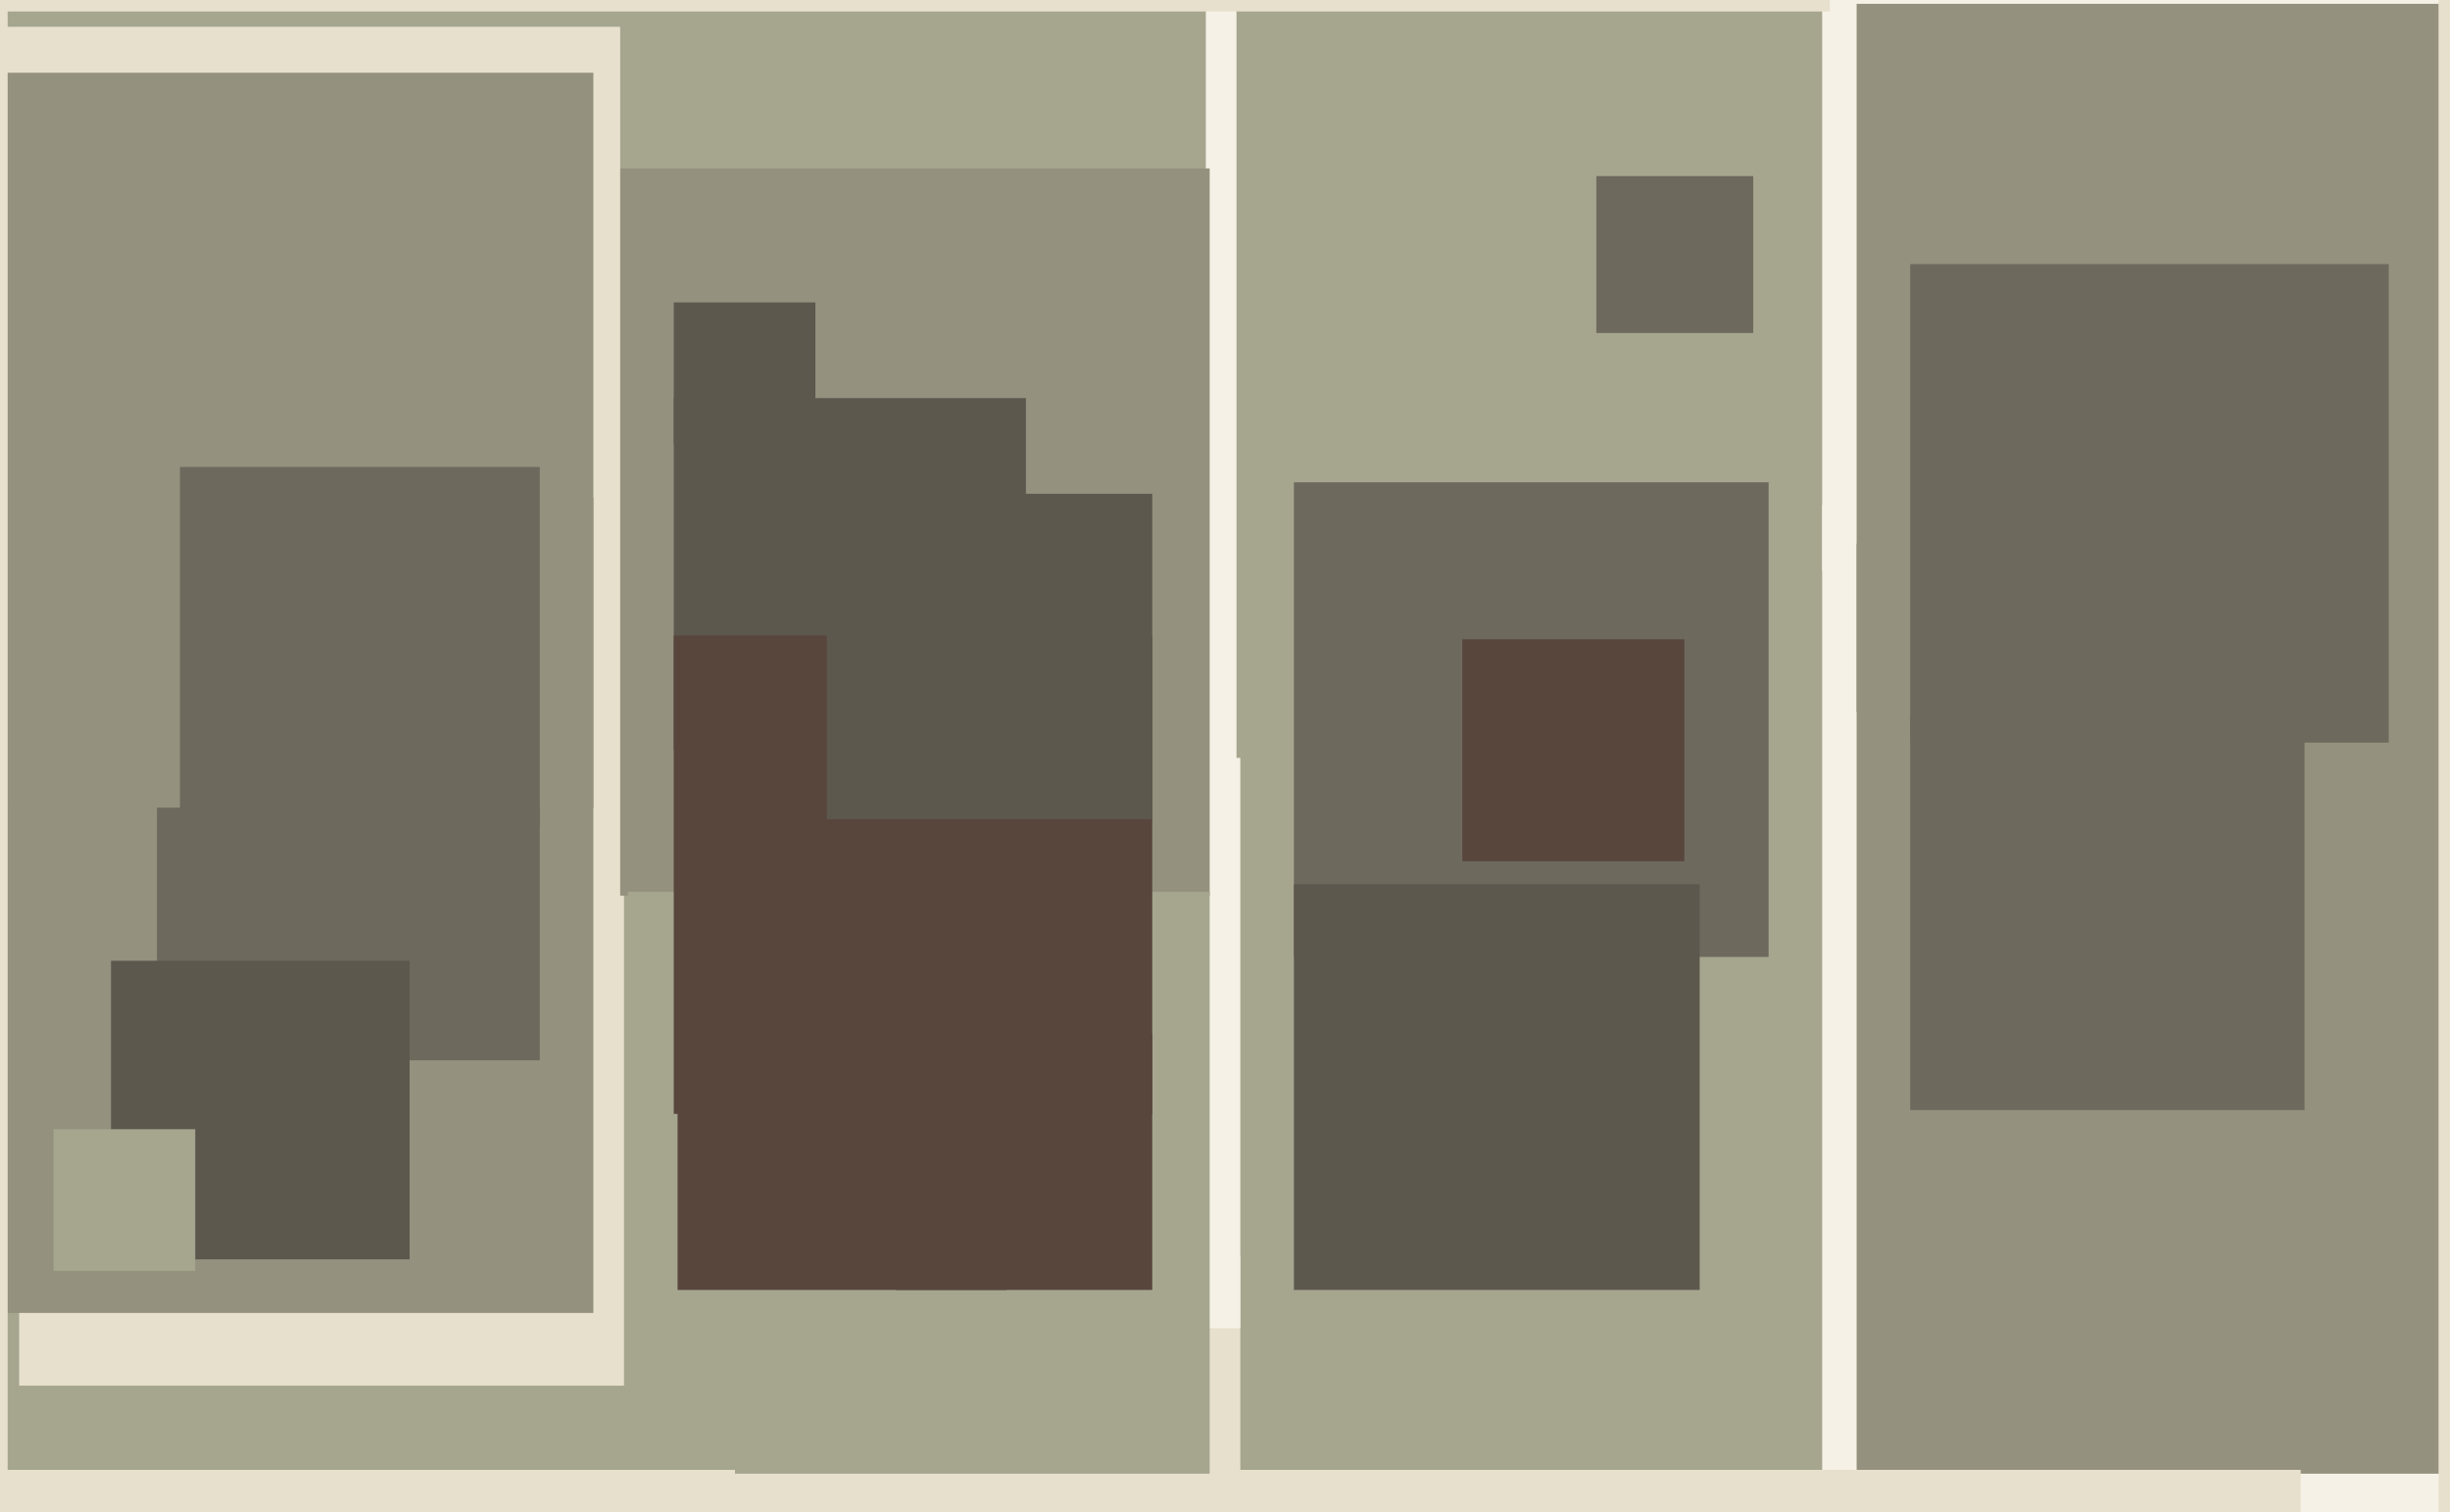
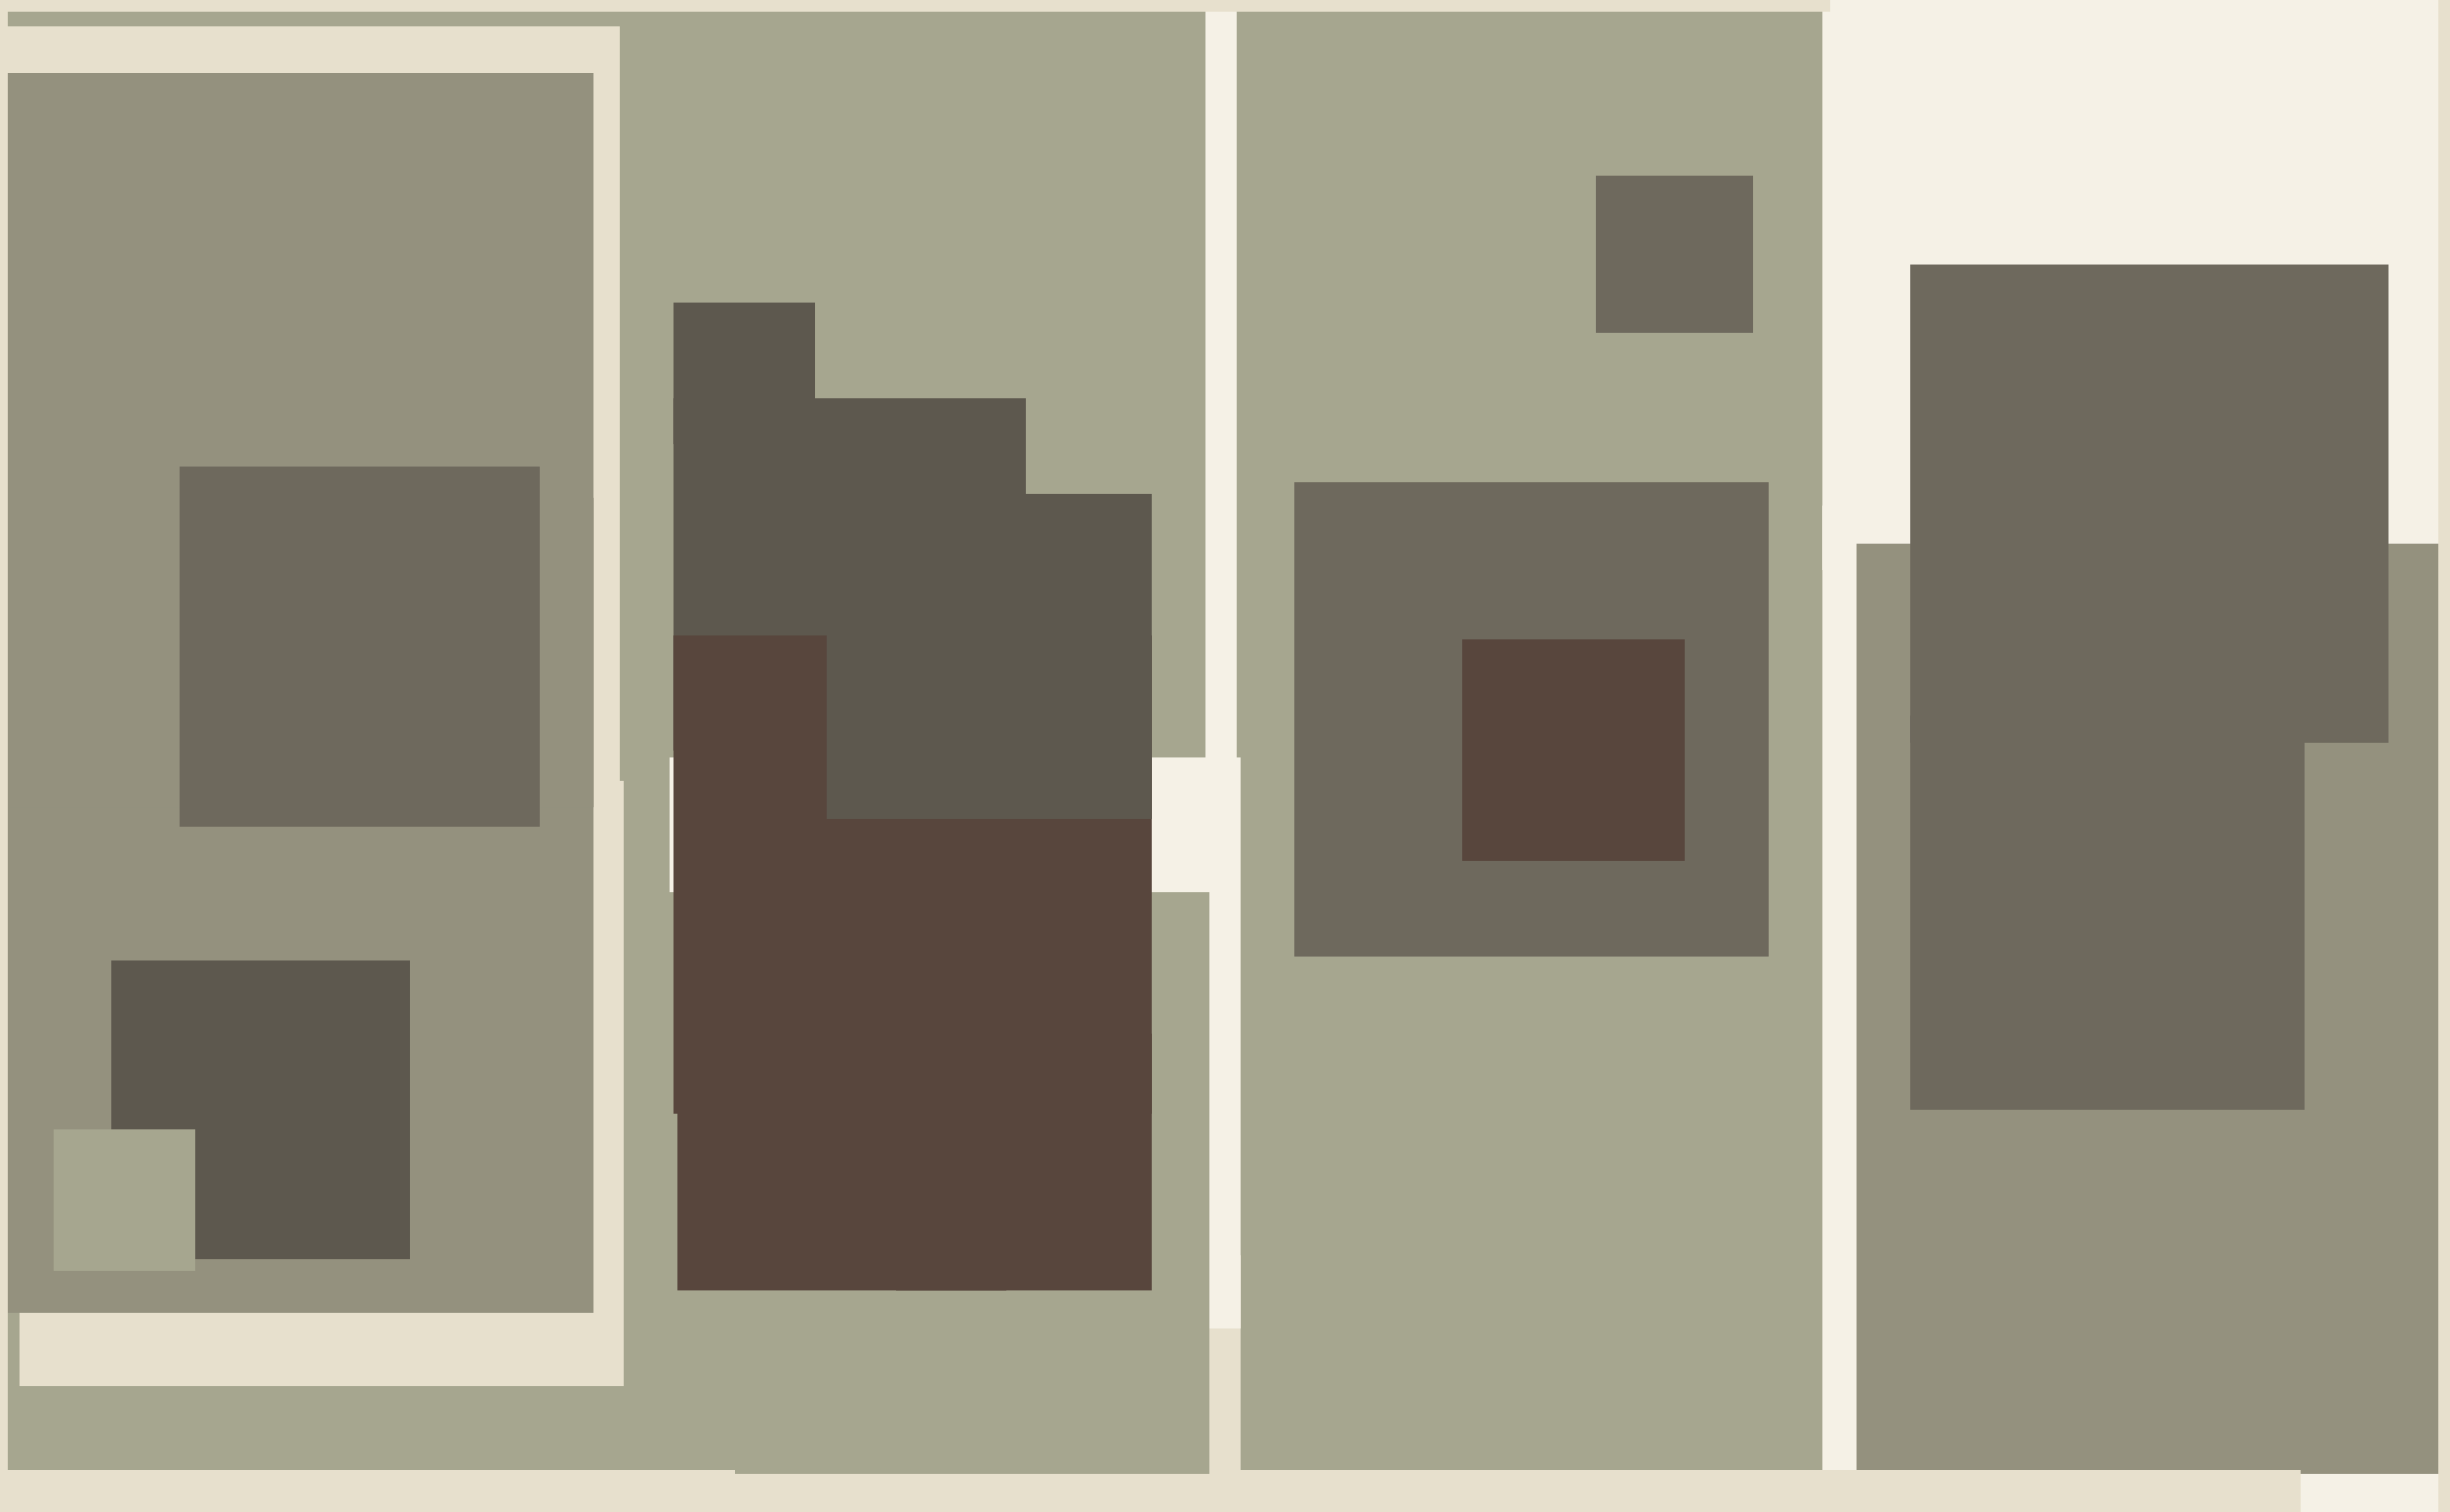
<svg xmlns="http://www.w3.org/2000/svg" width="640px" height="395px">
  <rect width="640" height="395" fill="rgb(166,166,143)" />
  <rect x="190" y="328" width="134" height="134" fill="rgb(231,224,205)" />
  <rect x="315" y="-15" width="214" height="214" fill="rgb(245,241,230)" />
  <rect x="323" y="-26" width="226" height="226" fill="rgb(166,166,143)" />
  <rect x="476" y="-62" width="211" height="211" fill="rgb(245,241,230)" />
  <rect x="5" y="204" width="158" height="158" fill="rgb(231,224,205)" />
  <rect x="175" y="198" width="149" height="149" fill="rgb(245,241,230)" />
-   <rect x="126" y="44" width="190" height="190" fill="rgb(148,145,126)" />
  <rect x="-153" y="7" width="315" height="315" fill="rgb(231,224,205)" />
  <rect x="-22" y="-497" width="500" height="500" fill="rgb(231,224,205)" />
  <rect x="476" y="132" width="306" height="306" fill="rgb(245,241,230)" />
  <rect x="-58" y="130" width="213" height="213" fill="rgb(148,145,126)" />
  <rect x="338" y="126" width="124" height="124" fill="rgb(110,105,93)" />
-   <rect x="41" y="177" width="100" height="100" fill="rgb(110,105,93)" />
  <rect x="164" y="233" width="152" height="152" fill="rgb(166,166,143)" />
  <rect x="176" y="104" width="92" height="92" fill="rgb(93,88,78)" />
  <rect x="417" y="46" width="41" height="41" fill="rgb(110,105,93)" />
  <rect x="29" y="251" width="78" height="78" fill="rgb(93,88,78)" />
  <rect x="14" y="295" width="37" height="37" fill="rgb(166,166,143)" />
  <rect x="176" y="166" width="125" height="125" fill="rgb(88,70,61)" />
  <rect x="1" y="384" width="191" height="191" fill="rgb(231,224,205)" />
  <rect x="-37" y="19" width="192" height="192" fill="rgb(148,145,126)" />
  <rect x="485" y="142" width="243" height="243" fill="rgb(148,145,126)" />
-   <rect x="485" y="1" width="185" height="185" fill="rgb(148,145,126)" />
  <rect x="177" y="251" width="86" height="86" fill="rgb(88,70,61)" />
  <rect x="234" y="270" width="67" height="67" fill="rgb(88,70,61)" />
  <rect x="47" y="122" width="94" height="94" fill="rgb(110,105,93)" />
  <rect x="382" y="167" width="58" height="58" fill="rgb(88,70,61)" />
  <rect x="323" y="384" width="278" height="278" fill="rgb(231,224,205)" />
  <rect x="637" y="-38" width="464" height="464" fill="rgb(231,224,205)" />
  <rect x="-502" y="-106" width="504" height="504" fill="rgb(231,224,205)" />
  <rect x="176" y="79" width="37" height="37" fill="rgb(93,88,78)" />
  <rect x="216" y="129" width="85" height="85" fill="rgb(93,88,78)" />
-   <rect x="338" y="231" width="106" height="106" fill="rgb(93,88,78)" />
  <rect x="499" y="69" width="125" height="125" fill="rgb(110,105,93)" />
  <rect x="499" y="187" width="103" height="103" fill="rgb(110,105,93)" />
</svg>